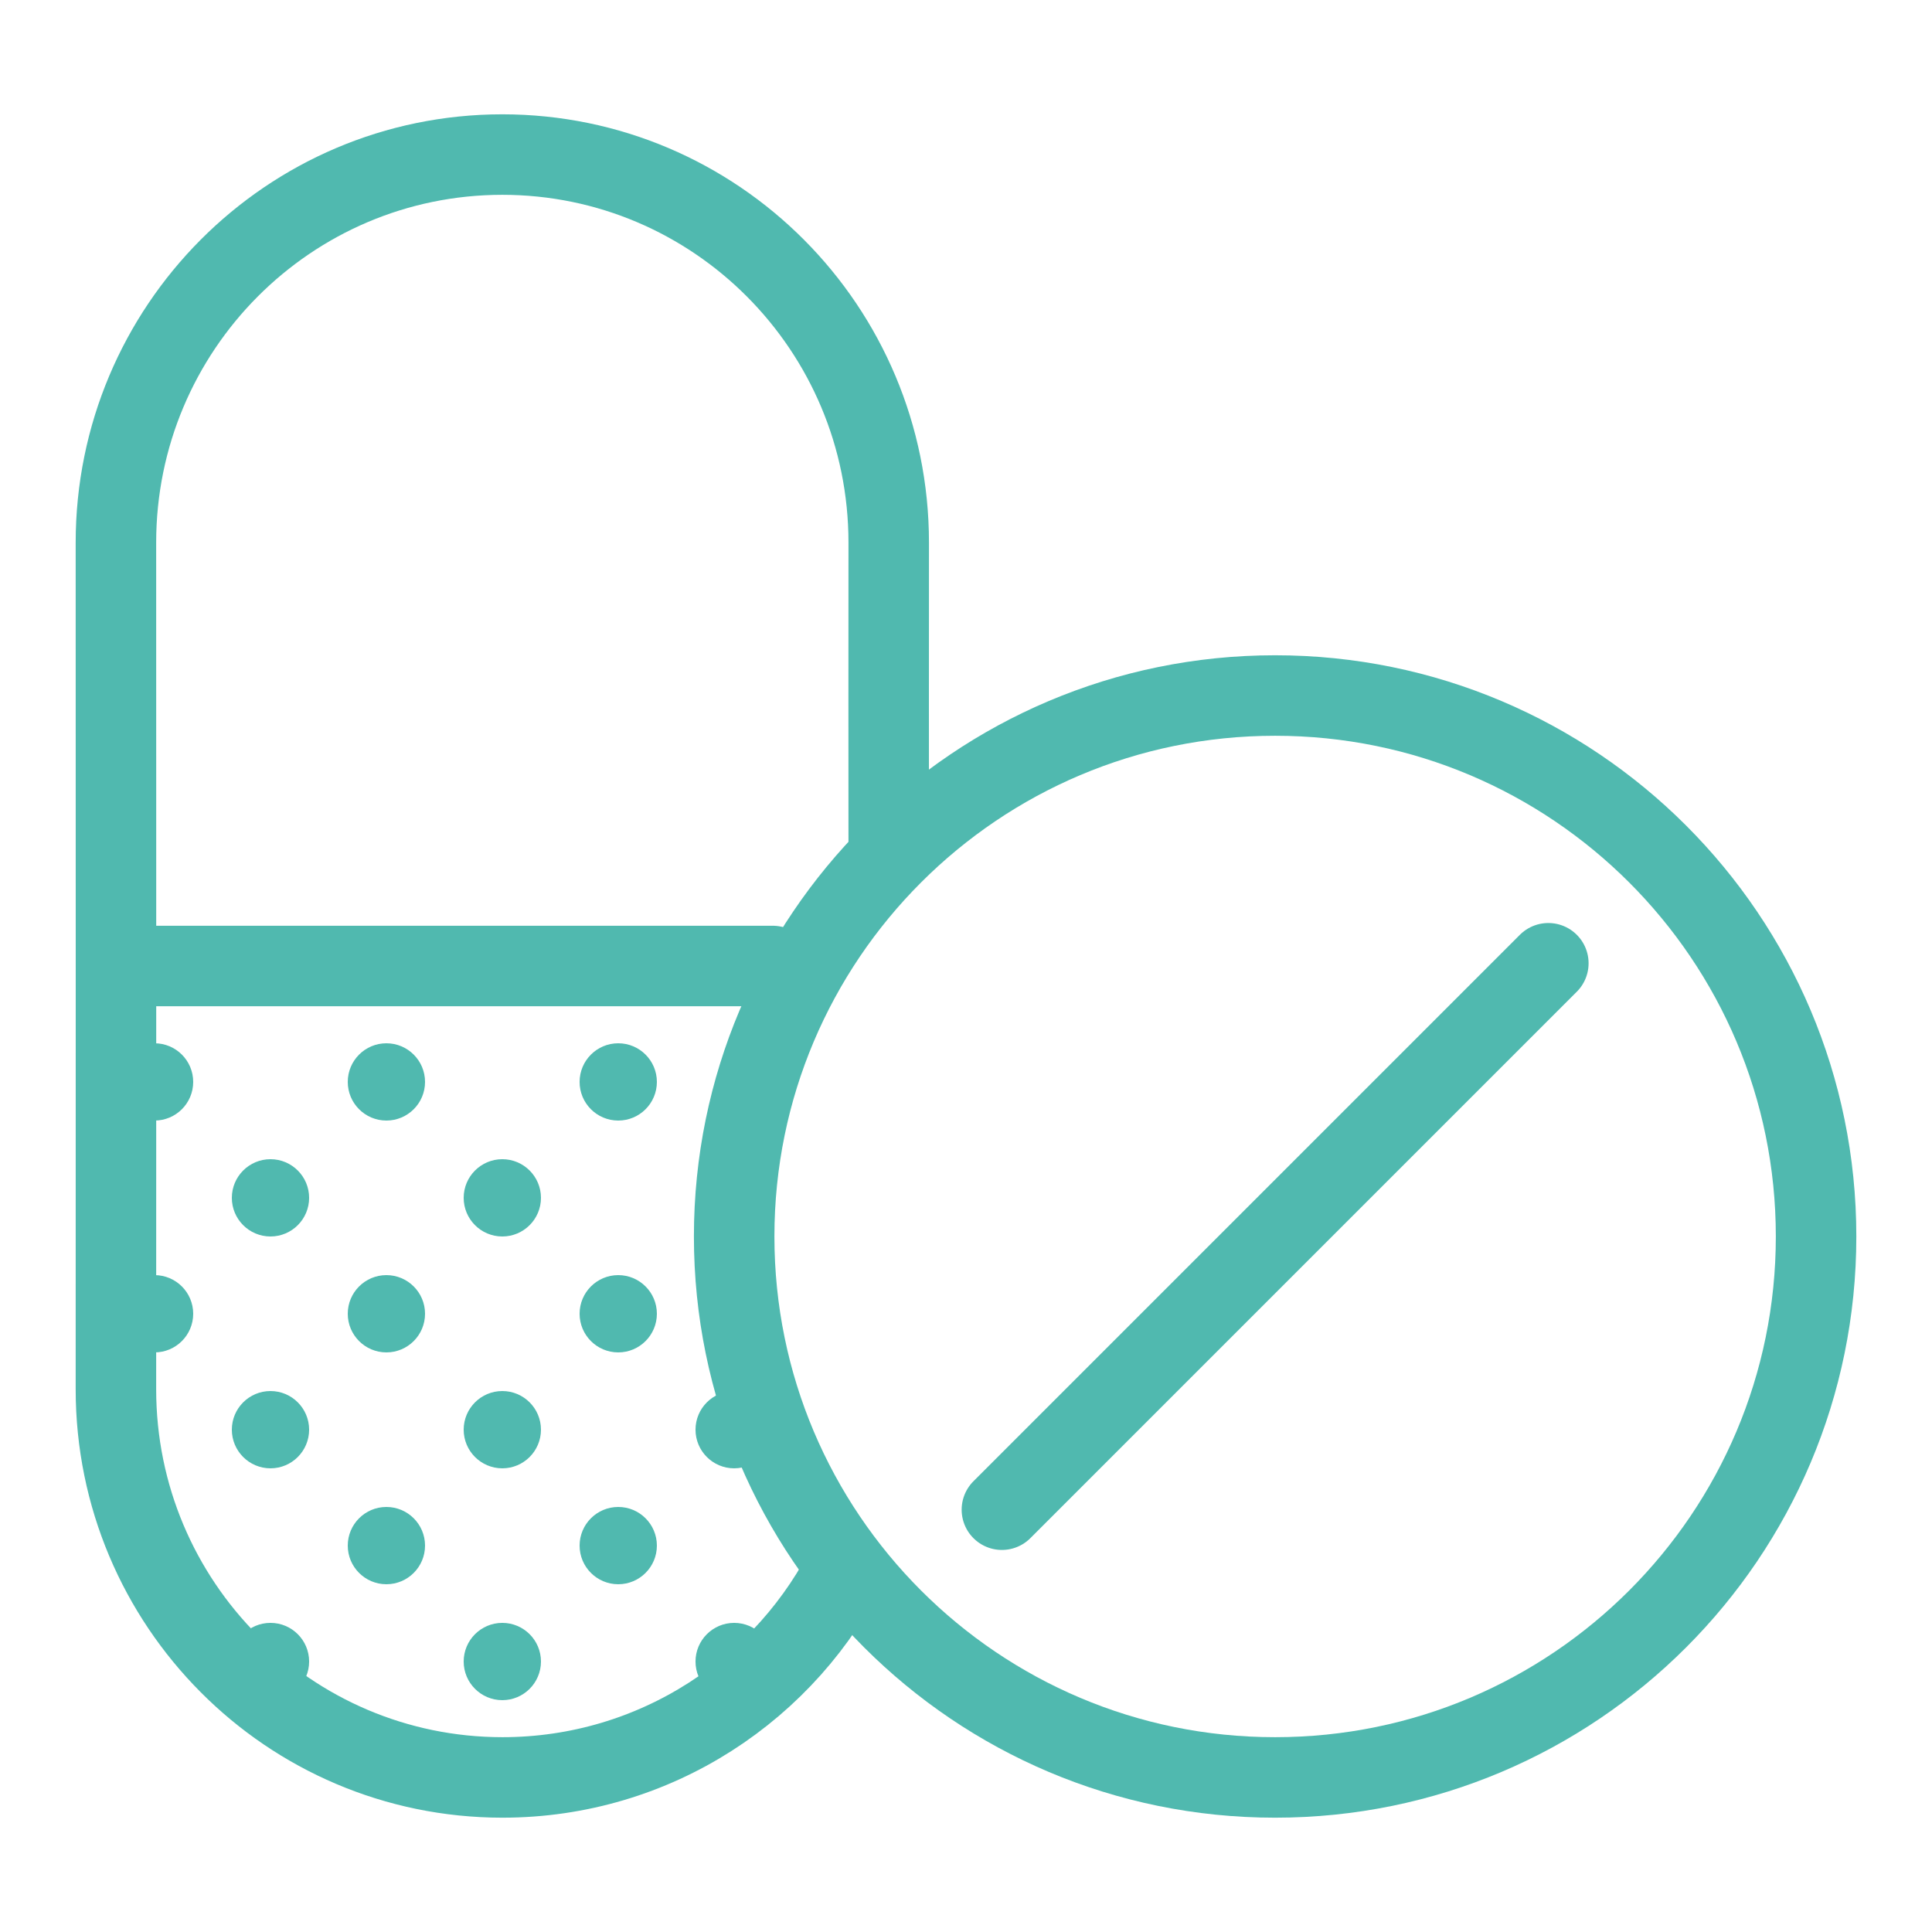
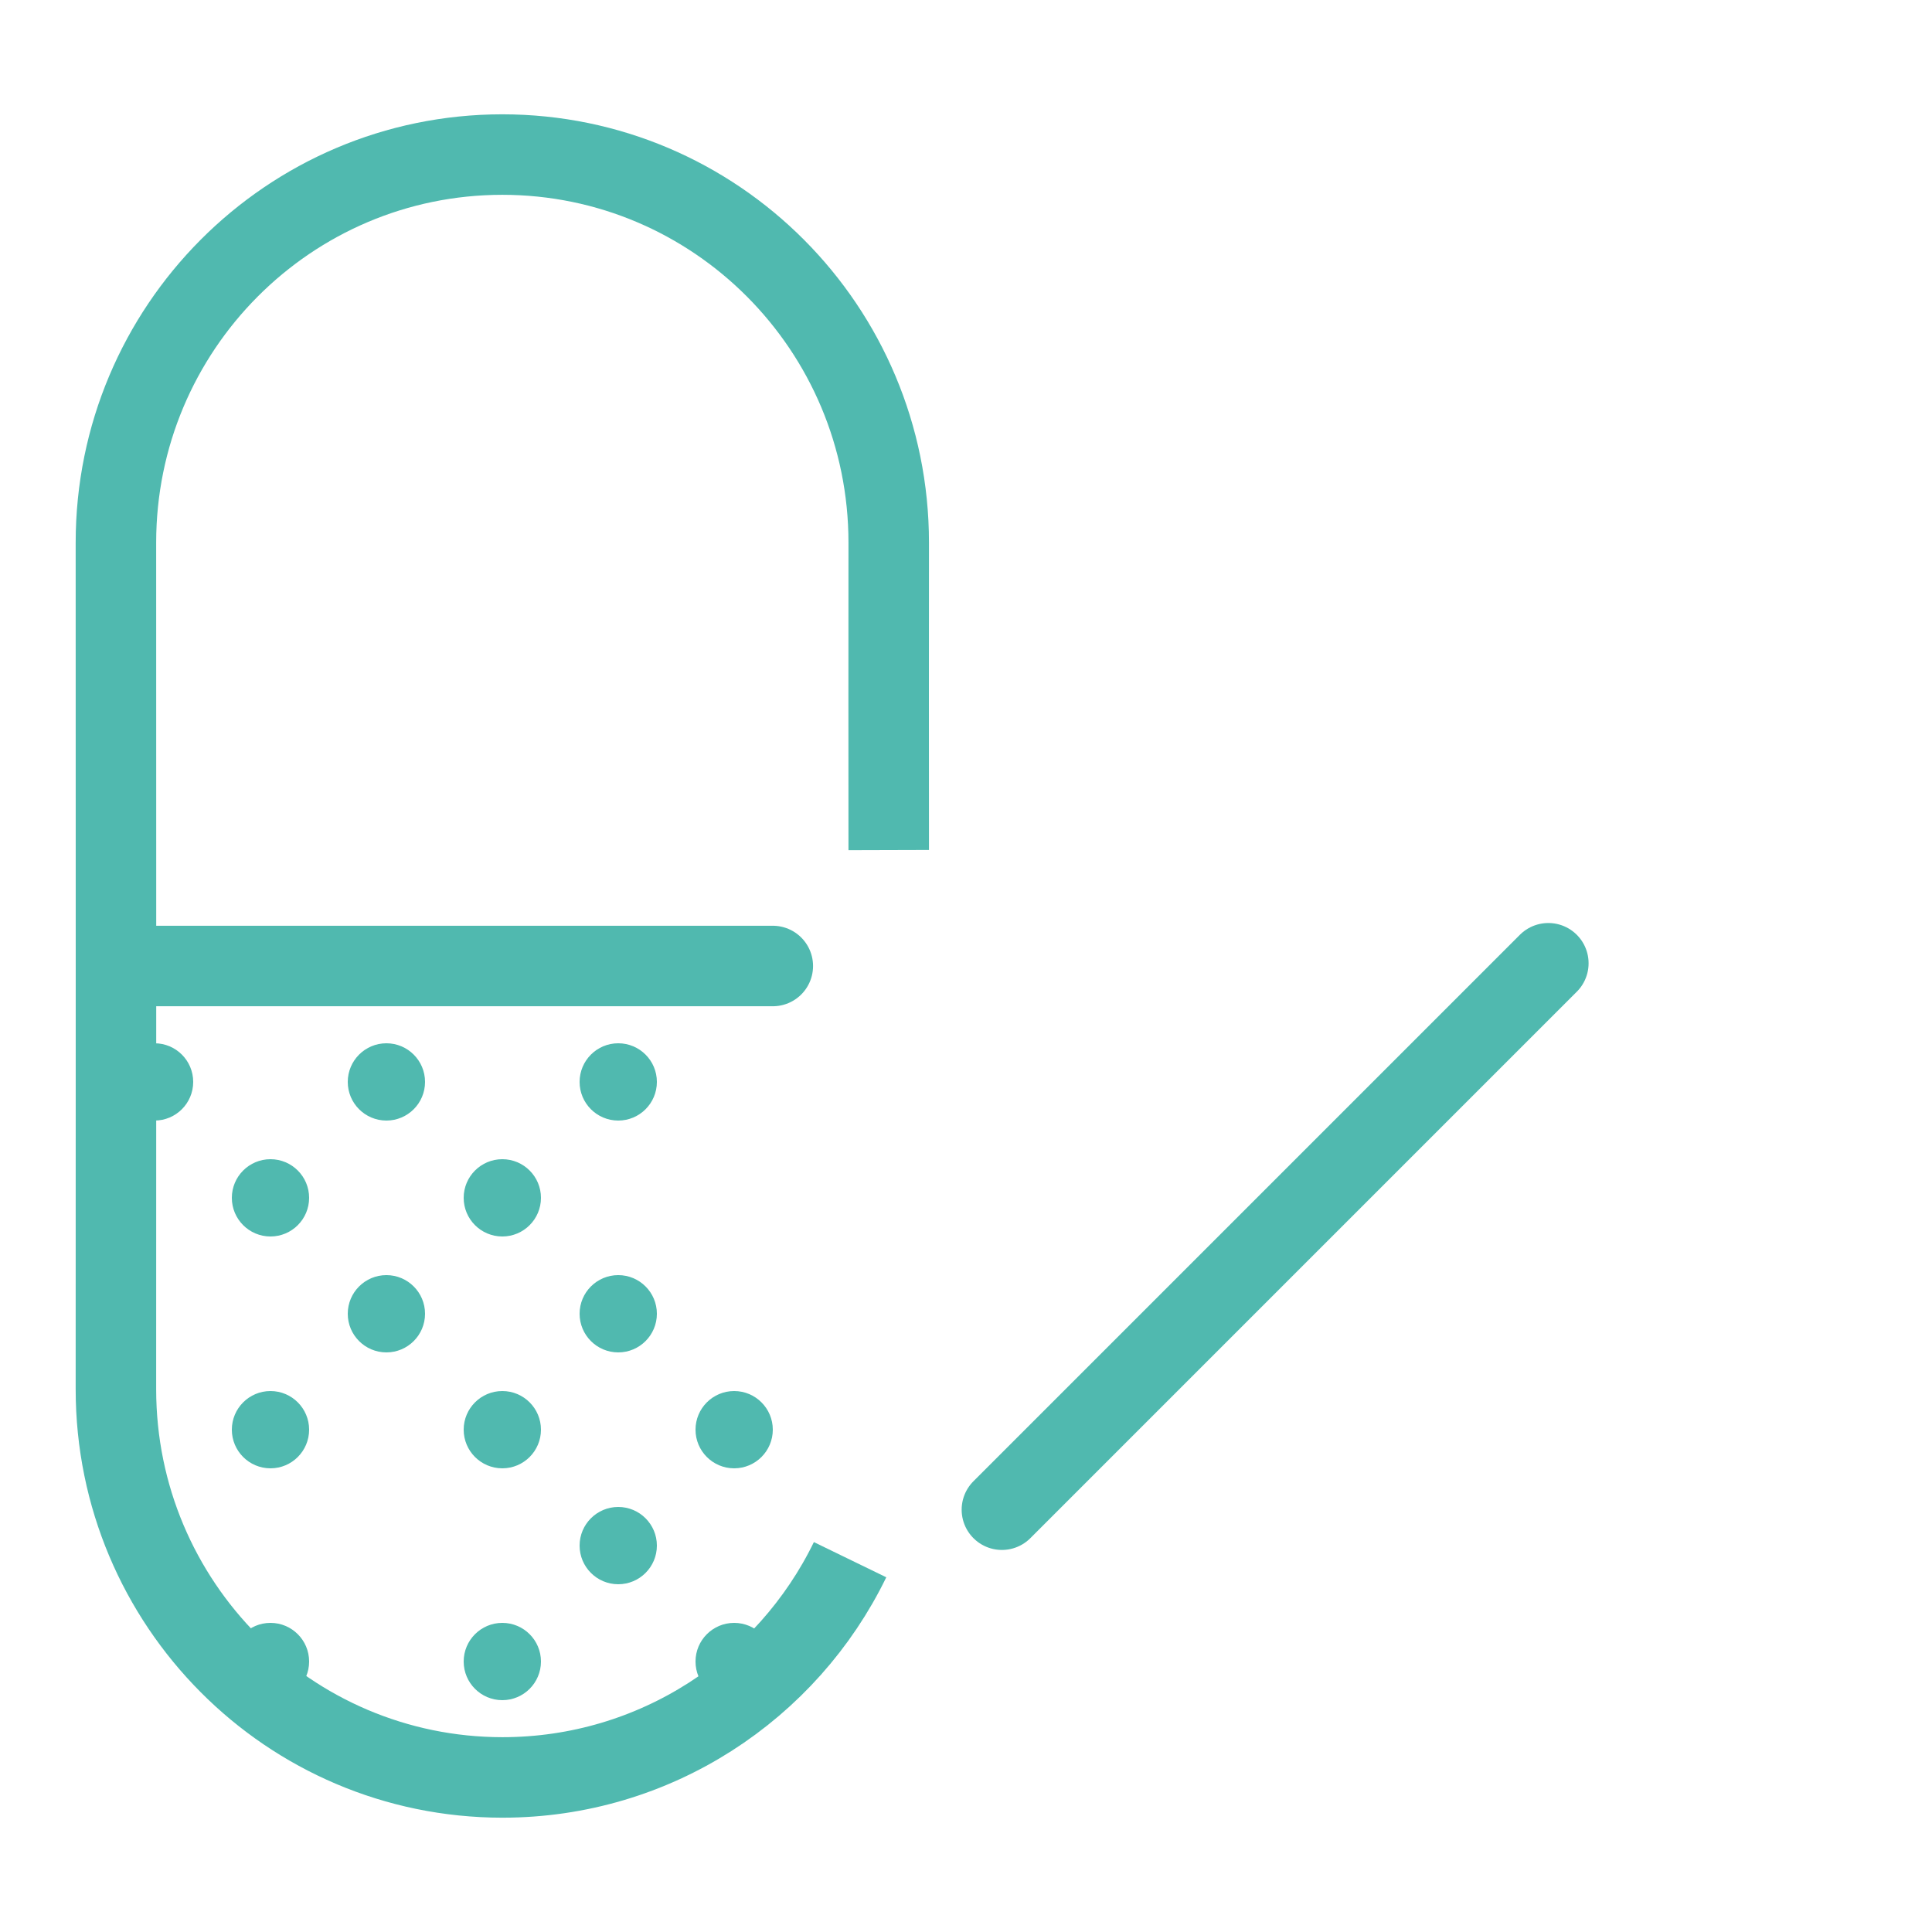
<svg xmlns="http://www.w3.org/2000/svg" width="24" height="24" viewBox="0 0 24 24" fill="none">
  <path d="M1.519 12H9.6" stroke="#50B9AF" stroke-miterlimit="10" stroke-linecap="round" stroke-linejoin="round" />
  <path d="M9.12 21.12C9.385 21.12 9.6 20.905 9.6 20.64C9.6 20.375 9.385 20.16 9.12 20.16C8.855 20.16 8.64 20.375 8.64 20.64C8.64 20.905 8.855 21.12 9.12 21.12Z" fill="#50B9AF" />
  <path d="M1.92 13.92C2.185 13.92 2.4 13.705 2.4 13.44C2.4 13.175 2.185 12.96 1.92 12.96C1.655 12.96 1.44 13.175 1.44 13.44C1.44 13.705 1.655 13.92 1.92 13.92Z" fill="#50B9AF" />
-   <path d="M1.92 16.8C2.185 16.8 2.4 16.585 2.4 16.32C2.4 16.055 2.185 15.84 1.92 15.84C1.655 15.84 1.44 16.055 1.44 16.32C1.44 16.585 1.655 16.8 1.92 16.8Z" fill="#50B9AF" />
  <path d="M3.36 21.12C3.625 21.12 3.84 20.905 3.84 20.64C3.84 20.375 3.625 20.16 3.36 20.16C3.095 20.16 2.88 20.375 2.88 20.64C2.88 20.905 3.095 21.12 3.36 21.12Z" fill="#50B9AF" />
  <path d="M7.68 16.8C7.945 16.8 8.16 16.585 8.16 16.32C8.16 16.055 7.945 15.84 7.68 15.84C7.415 15.84 7.2 16.055 7.2 16.32C7.2 16.585 7.415 16.8 7.68 16.8Z" fill="#50B9AF" />
  <path d="M7.68 13.92C7.945 13.92 8.16 13.705 8.16 13.44C8.16 13.175 7.945 12.96 7.68 12.96C7.415 12.96 7.2 13.175 7.2 13.44C7.2 13.705 7.415 13.92 7.68 13.92Z" fill="#50B9AF" />
  <path d="M7.68 19.68C7.945 19.68 8.16 19.465 8.16 19.2C8.16 18.935 7.945 18.72 7.68 18.72C7.415 18.72 7.2 18.935 7.2 19.2C7.2 19.465 7.415 19.68 7.68 19.68Z" fill="#50B9AF" />
  <path d="M4.8 13.92C5.065 13.92 5.28 13.705 5.28 13.44C5.28 13.175 5.065 12.96 4.8 12.96C4.535 12.96 4.32 13.175 4.32 13.44C4.32 13.705 4.535 13.92 4.8 13.92Z" fill="#50B9AF" />
  <path d="M4.8 16.8C5.065 16.8 5.28 16.585 5.28 16.32C5.28 16.055 5.065 15.84 4.8 15.84C4.535 15.84 4.32 16.055 4.32 16.32C4.32 16.585 4.535 16.8 4.8 16.8Z" fill="#50B9AF" />
  <path d="M6.24 15.36C6.505 15.36 6.72 15.145 6.72 14.88C6.72 14.615 6.505 14.4 6.24 14.4C5.975 14.4 5.76 14.615 5.76 14.88C5.76 15.145 5.975 15.36 6.24 15.36Z" fill="#50B9AF" />
  <path d="M3.36 15.36C3.625 15.36 3.84 15.145 3.84 14.88C3.84 14.615 3.625 14.4 3.36 14.4C3.095 14.4 2.88 14.615 2.88 14.88C2.88 15.145 3.095 15.36 3.36 15.36Z" fill="#50B9AF" />
-   <path d="M4.8 19.68C5.065 19.68 5.28 19.465 5.28 19.2C5.28 18.935 5.065 18.72 4.8 18.72C4.535 18.72 4.32 18.935 4.32 19.2C4.32 19.465 4.535 19.68 4.8 19.68Z" fill="#50B9AF" />
  <path d="M6.24 18.24C6.505 18.24 6.72 18.025 6.72 17.76C6.72 17.495 6.505 17.28 6.24 17.28C5.975 17.28 5.76 17.495 5.76 17.76C5.76 18.025 5.975 18.24 6.24 18.24Z" fill="#50B9AF" />
  <path d="M9.12 18.24C9.385 18.24 9.6 18.025 9.6 17.76C9.6 17.495 9.385 17.28 9.12 17.28C8.855 17.28 8.64 17.495 8.64 17.76C8.64 18.025 8.855 18.24 9.12 18.24Z" fill="#50B9AF" />
  <path d="M6.24 21.12C6.505 21.12 6.72 20.905 6.72 20.64C6.72 20.375 6.505 20.16 6.24 20.16C5.975 20.16 5.76 20.375 5.76 20.64C5.76 20.905 5.975 21.12 6.24 21.12Z" fill="#50B9AF" />
  <path d="M3.36 18.24C3.625 18.24 3.84 18.025 3.84 17.76C3.84 17.495 3.625 17.28 3.36 17.28C3.095 17.28 2.88 17.495 2.88 17.76C2.88 18.025 3.095 18.24 3.36 18.24Z" fill="#50B9AF" />
  <path d="M11.04 10.56C11.039 10.203 11.039 7.184 11.04 6.741C11.04 4.078 8.891 1.921 6.24 1.92C3.589 1.921 1.44 4.078 1.44 6.741C1.441 7.184 1.441 16.901 1.44 17.258C1.44 18.59 1.978 19.795 2.846 20.667C3.714 21.54 4.915 22.079 6.24 22.08C8.14 22.08 9.782 20.976 10.56 19.375" stroke="#50B9AF" stroke-miterlimit="10" />
-   <path d="M15.84 22.08C19.551 22.08 22.56 19.071 22.56 15.36C22.56 11.649 19.551 8.64 15.84 8.64C12.129 8.64 9.12 11.649 9.12 15.36C9.12 19.071 12.129 22.08 15.84 22.08Z" stroke="#50B9AF" stroke-miterlimit="10" />
  <path d="M19.234 11.966L12.446 18.754" stroke="#50B9AF" stroke-miterlimit="10" stroke-linecap="round" />
</svg>